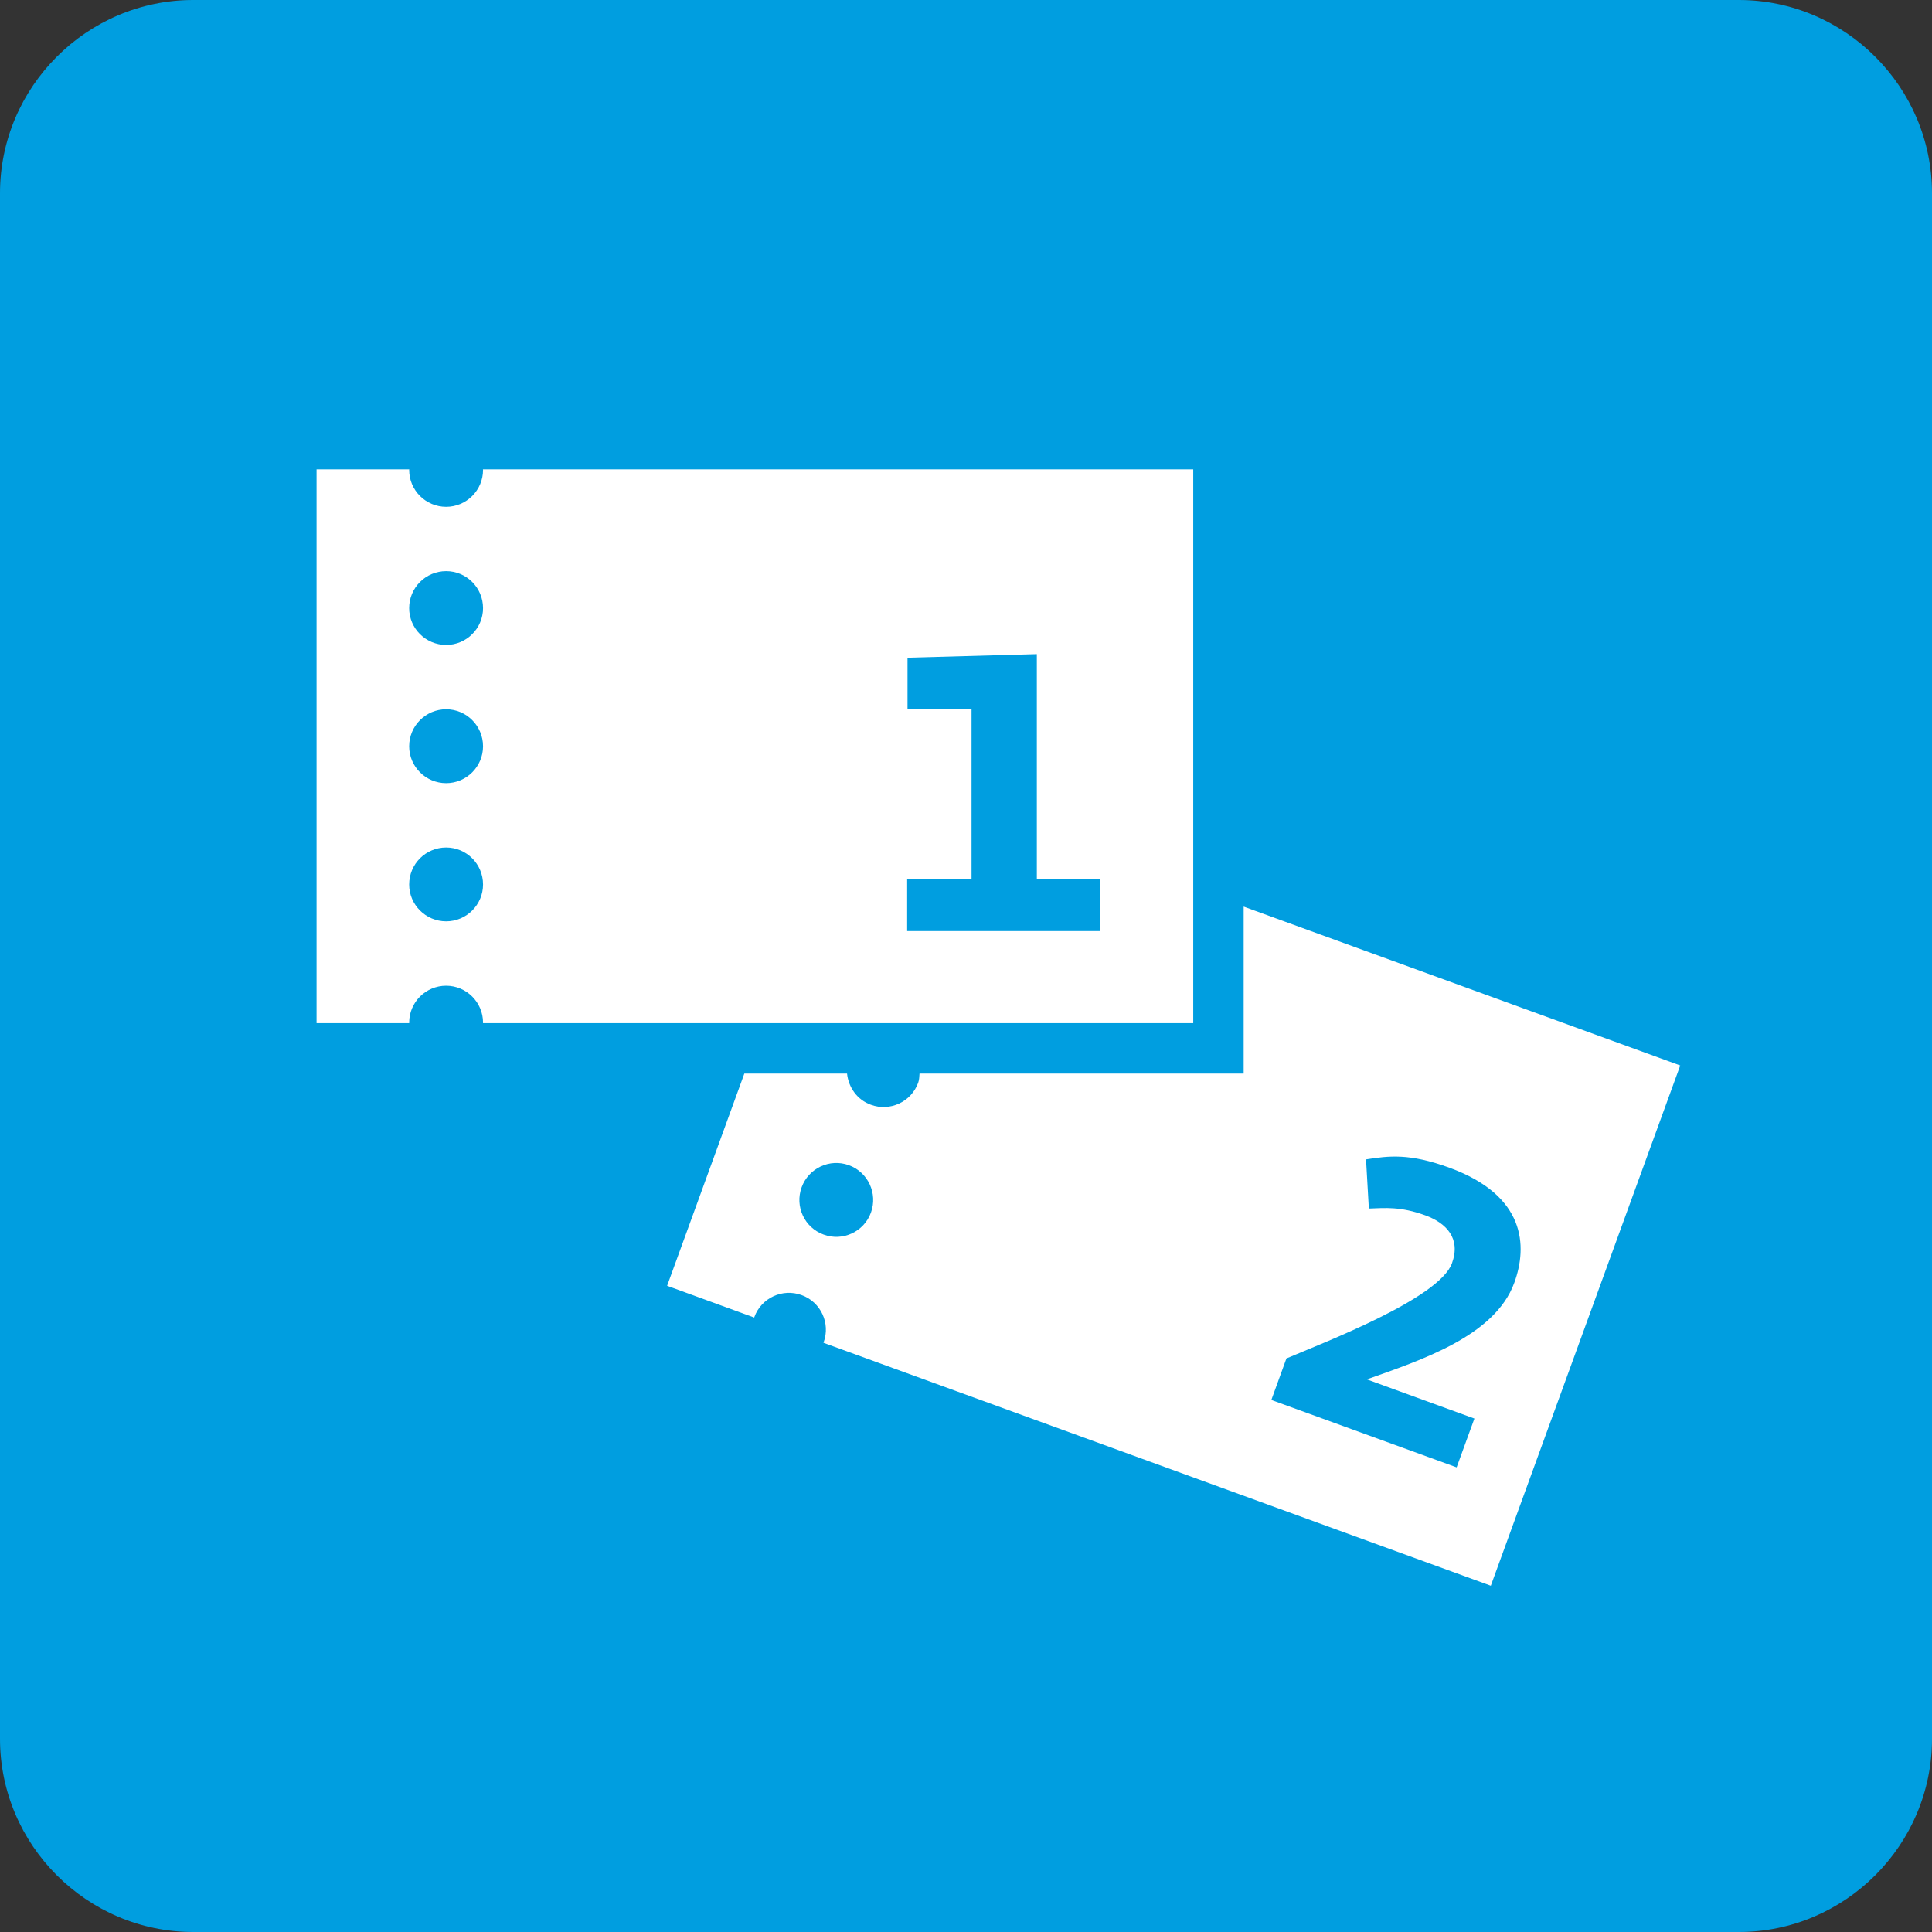
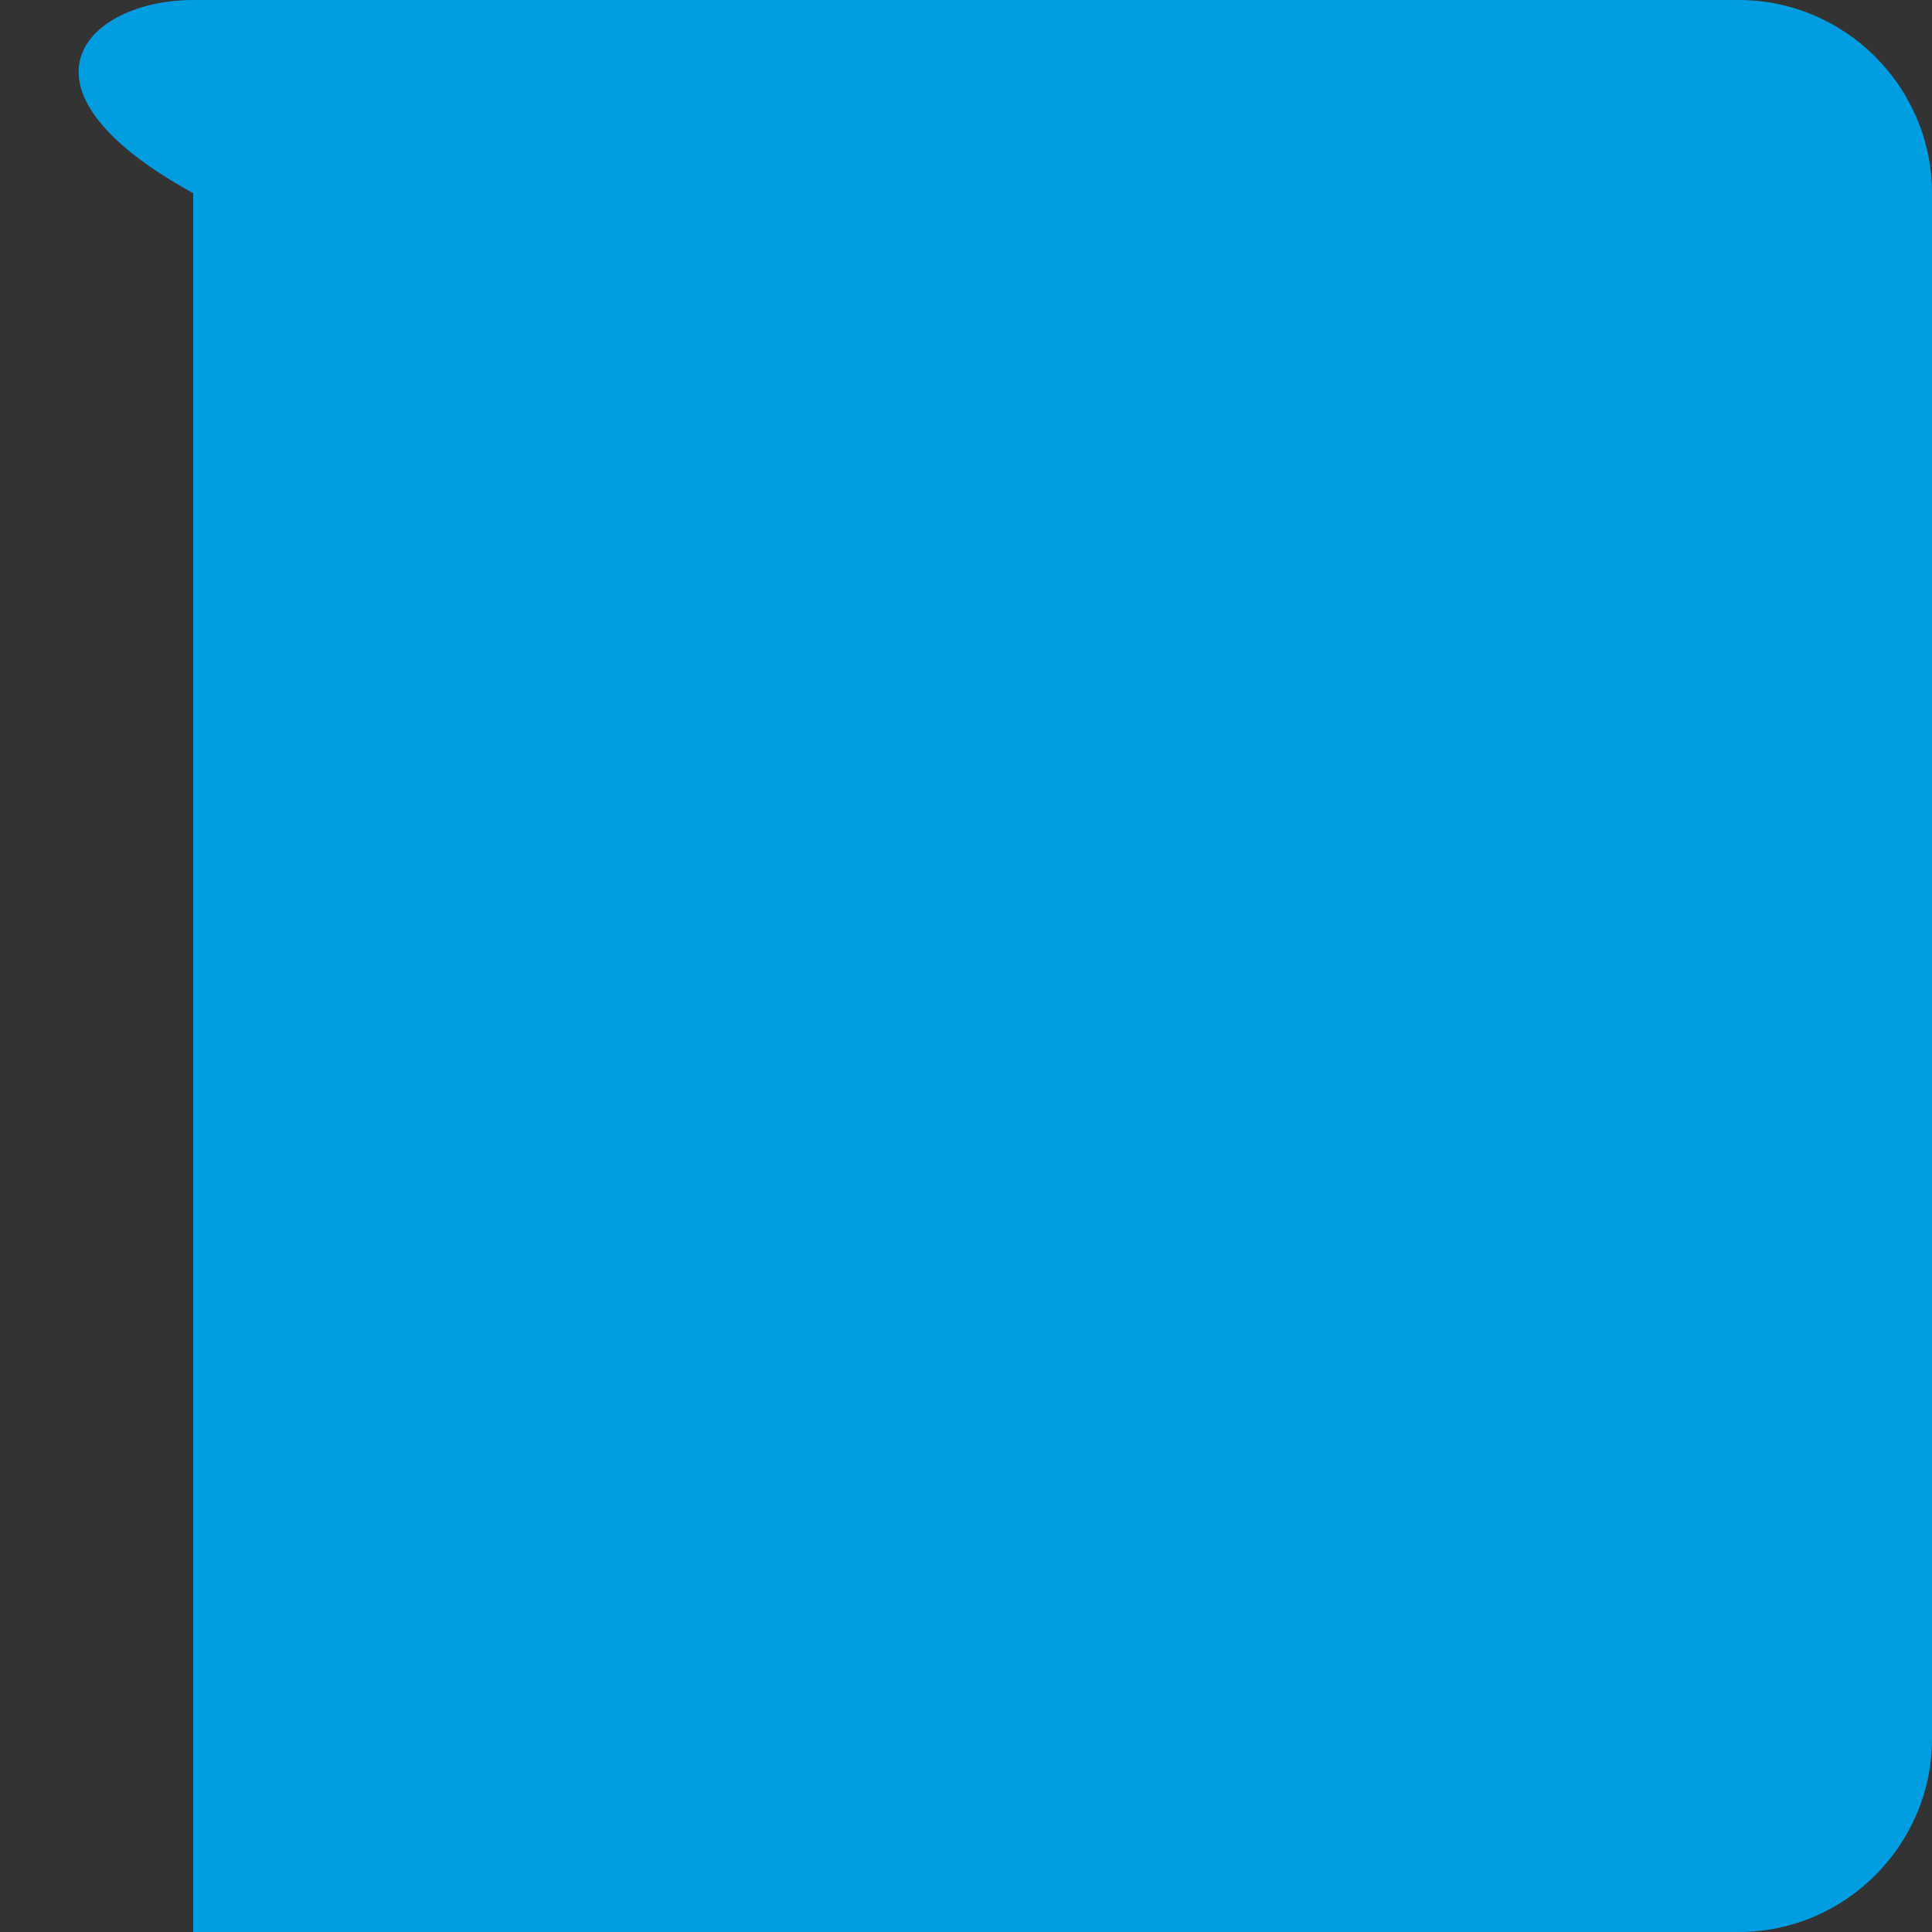
<svg xmlns="http://www.w3.org/2000/svg" version="1.1" id="Vrstva_1" x="0px" y="0px" width="42.52px" height="42.52px" viewBox="0 0 42.52 42.52" enable-background="new 0 0 42.52 42.52" xml:space="preserve">
  <rect x="0" y="0" width="42.52" height="42.52" fill="#333333" stroke="none" />
  <g>
-     <path fill-rule="evenodd" clip-rule="evenodd" fill="#009EE0" d="M42.52,38.268c0,2.339-1.913,4.252-4.252,4.252H4.252   C1.914,42.52,0,40.606,0,38.268V4.252C0,1.914,1.914,0,4.252,0h34.016c2.339,0,4.252,1.914,4.252,4.252V38.268z" />
+     <path fill-rule="evenodd" clip-rule="evenodd" fill="#009EE0" d="M42.52,38.268c0,2.339-1.913,4.252-4.252,4.252H4.252   V4.252C0,1.914,1.914,0,4.252,0h34.016c2.339,0,4.252,1.914,4.252,4.252V38.268z" />
  </g>
-   <path fill="#FFFFFF" d="M28.312,29.897c0.823-0.35,3.36-1.317,3.643-2.094c0.201-0.549-0.125-0.886-0.583-1.054  c-0.551-0.2-0.883-0.164-1.246-0.151l-0.062-1.082c0.493-0.076,0.947-0.141,1.834,0.183c1.679,0.612,1.724,1.725,1.429,2.532  c-0.428,1.18-2.066,1.707-3.245,2.127l2.367,0.862l-0.391,1.074l-4.078-1.483L28.312,29.897z M19.168,26.687  c-0.152,0.42-0.619,0.64-1.041,0.484c-0.421-0.152-0.638-0.618-0.485-1.039c0.153-0.423,0.619-0.641,1.041-0.488  C19.103,25.797,19.322,26.265,19.168,26.687 M27.371,23.628h-7.134c-0.005,0.065-0.005,0.134-0.029,0.2  c-0.152,0.422-0.62,0.641-1.041,0.486c-0.304-0.109-0.494-0.386-0.525-0.687h-2.26l-1.7,4.671l1.918,0.699  c0.001-0.004,0-0.006,0.002-0.011c0.153-0.421,0.62-0.638,1.041-0.483c0.421,0.152,0.638,0.619,0.484,1.039  c0,0.005-0.003,0.005-0.005,0.01l14.688,5.347l4.169-11.45l-9.608-3.496V23.628z M9.819,20.277c-0.449,0-0.814-0.365-0.814-0.81  c0-0.453,0.365-0.815,0.814-0.815c0.447,0,0.812,0.362,0.812,0.815C10.631,19.912,10.267,20.277,9.819,20.277 M9.819,15.61  c0.447,0,0.812,0.364,0.812,0.815c0,0.446-0.364,0.811-0.812,0.811c-0.449,0-0.814-0.364-0.814-0.811  C9.005,15.975,9.37,15.61,9.819,15.61 M9.819,12.57c0.447,0,0.812,0.363,0.812,0.814c0,0.446-0.364,0.81-0.812,0.81  c-0.449,0-0.814-0.363-0.814-0.81C9.005,12.934,9.37,12.57,9.819,12.57 M19.965,19.346h1.417V15.6h-1.409v-1.125l2.846-0.079v4.95  h1.399v1.145h-4.253V19.346z M26.261,22.517V10.33H10.628c0,0.005,0.003,0.008,0.003,0.012c0,0.447-0.364,0.812-0.812,0.812  c-0.449,0-0.814-0.364-0.814-0.812c0-0.004,0.002-0.007,0.002-0.012h-2.04v12.187h2.04c0-0.003-0.002-0.008-0.002-0.01  c0-0.449,0.365-0.813,0.814-0.813c0.447,0,0.812,0.364,0.812,0.813c0,0.002-0.002,0.007-0.002,0.01H26.261z" />
</svg>